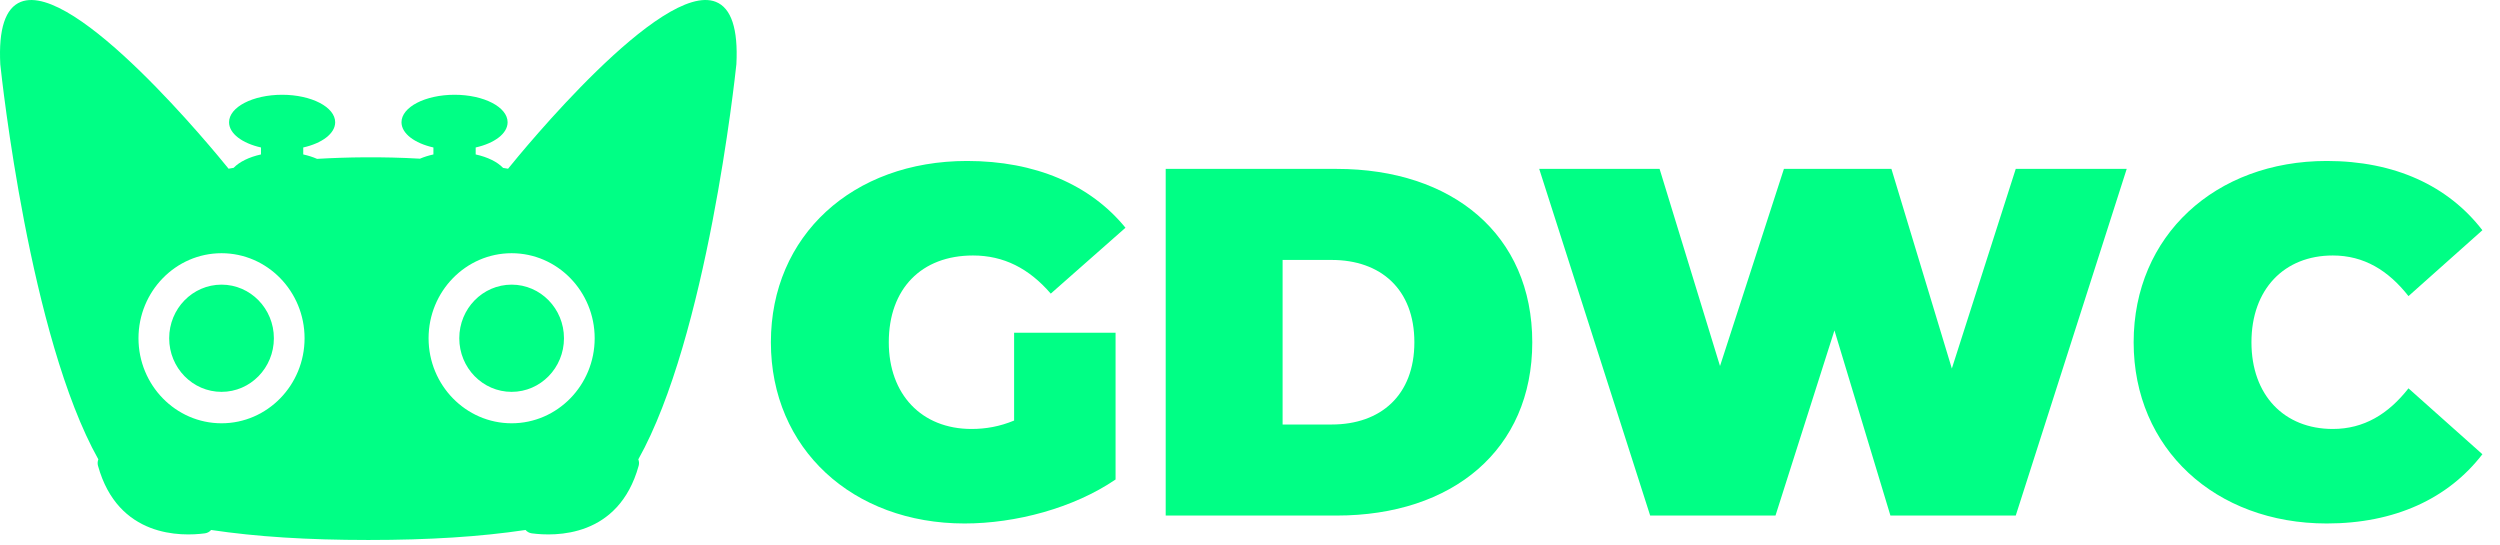
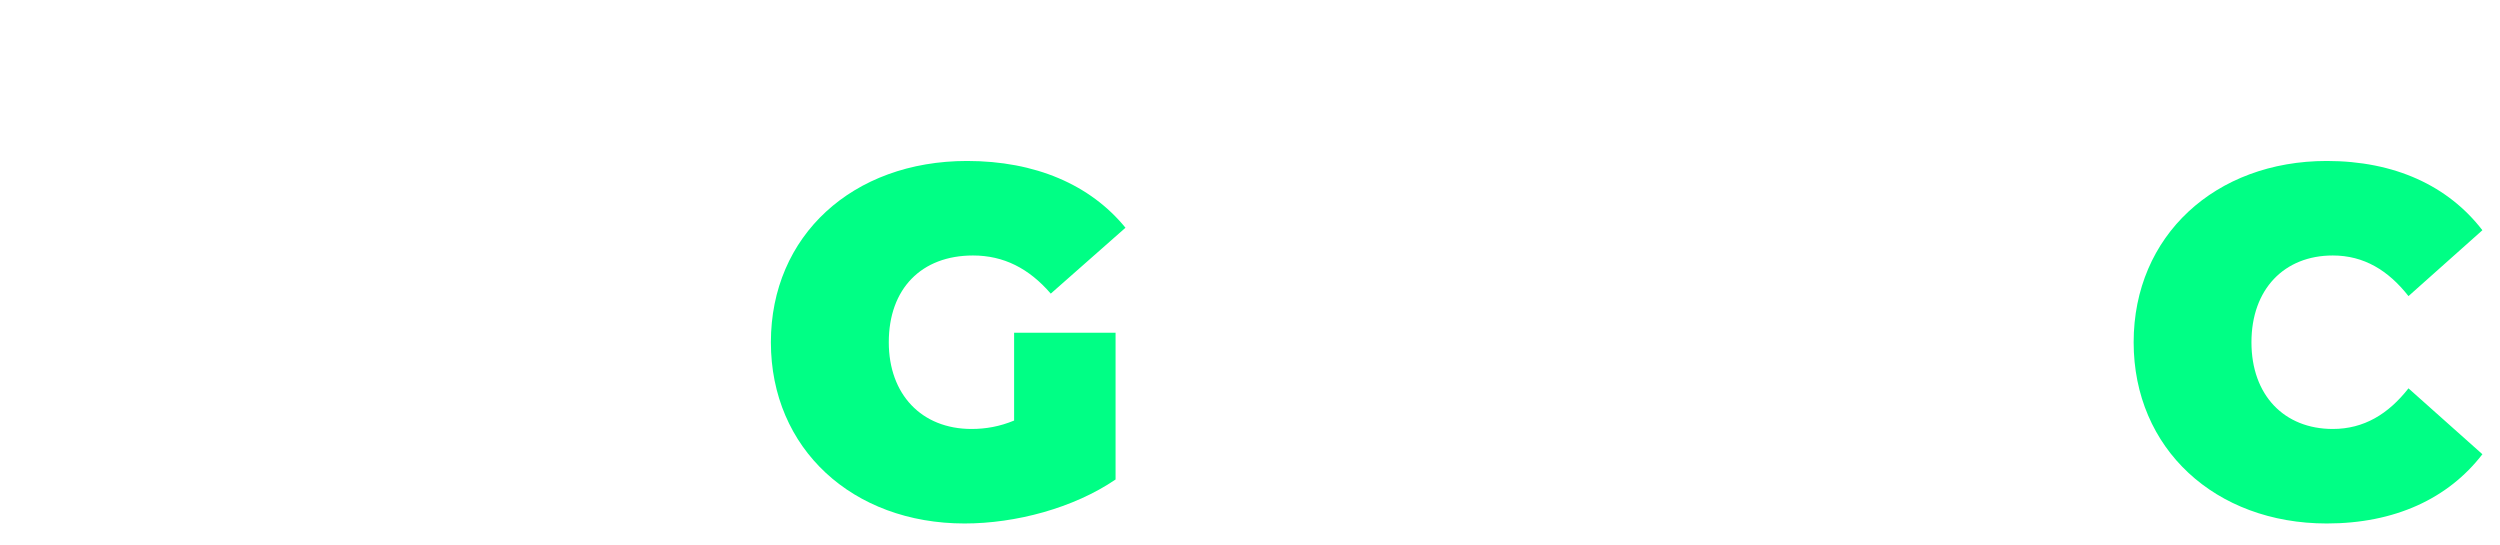
<svg xmlns="http://www.w3.org/2000/svg" width="100%" height="100%" viewBox="0 0 243 53" version="1.1" xml:space="preserve" style="fill-rule:evenodd;clip-rule:evenodd;stroke-linejoin:round;stroke-miterlimit:2;">
  <g transform="matrix(1,0,0,1,-897.121,-3542.9)">
    <g>
      <g transform="matrix(0.963,0,0,0.963,-2408.05,1268.59)">
        <path d="M3534.52,2404.14C3533.07,2404.74 3531.67,2404.99 3530.22,2404.99C3525.17,2404.99 3521.87,2401.49 3521.87,2396.24C3521.87,2390.83 3525.17,2387.48 3530.37,2387.48C3533.47,2387.48 3536.02,2388.78 3538.22,2391.33L3545.76,2384.68C3542.22,2380.34 3536.67,2377.94 3529.77,2377.94C3518.22,2377.94 3509.97,2385.48 3509.97,2396.24C3509.97,2406.99 3518.22,2414.53 3529.52,2414.53C3534.67,2414.53 3540.52,2412.98 3544.76,2410.09L3544.76,2395.28L3534.52,2395.28L3534.52,2404.14Z" style="fill:rgb(0,255,133);fill-rule:nonzero;" />
      </g>
      <g transform="matrix(0.963,0,0,0.963,-2408.05,1268.59)">
-         <path d="M3549.82,2413.73L3567.07,2413.73C3578.77,2413.73 3586.82,2407.09 3586.82,2396.24C3586.82,2385.38 3578.77,2378.74 3567.07,2378.74L3549.82,2378.74L3549.82,2413.73ZM3561.62,2404.54L3561.62,2387.93L3566.57,2387.93C3571.52,2387.93 3574.92,2390.88 3574.92,2396.24C3574.92,2401.59 3571.52,2404.54 3566.57,2404.54L3561.62,2404.54Z" style="fill:rgb(0,255,133);fill-rule:nonzero;" />
-       </g>
+         </g>
      <g transform="matrix(0.963,0,0,0.963,-2408.05,1268.59)">
-         <path d="M3635.62,2378.74L3629.17,2398.89L3623.07,2378.74L3612.22,2378.74L3605.77,2398.64L3599.67,2378.74L3587.52,2378.74L3598.72,2413.73L3611.37,2413.73L3617.32,2395.04L3622.97,2413.73L3635.62,2413.73L3646.82,2378.74L3635.62,2378.74Z" style="fill:rgb(0,255,133);fill-rule:nonzero;" />
-       </g>
+         </g>
      <g transform="matrix(0.963,0,0,0.963,-2408.05,1268.59)">
        <path d="M3667.01,2414.53C3673.87,2414.53 3679.26,2412.03 3682.72,2407.54L3675.26,2400.89C3673.22,2403.49 3670.76,2404.99 3667.62,2404.99C3662.72,2404.99 3659.41,2401.59 3659.41,2396.24C3659.41,2390.88 3662.72,2387.48 3667.62,2387.48C3670.76,2387.48 3673.22,2388.98 3675.26,2391.58L3682.72,2384.93C3679.26,2380.44 3673.87,2377.94 3667.01,2377.94C3655.77,2377.94 3647.52,2385.48 3647.52,2396.24C3647.52,2406.99 3655.77,2414.53 3667.01,2414.53Z" style="fill:rgb(0,255,133);fill-rule:nonzero;" />
      </g>
      <g transform="matrix(0.125,0,0,0.128,897.121,3542.9)">
-         <path d="M556.628,1.413C514.609,-14.926 405.439,115.585 395.08,128.13C393.785,127.907 392.505,127.715 391.21,127.502C386.754,122.93 379.201,119.277 369.889,117.279L369.889,111.988C384.498,108.781 394.715,101.422 394.715,92.843C394.715,81.315 376.247,71.967 353.454,71.967C330.667,71.967 312.198,81.315 312.198,92.843C312.198,101.422 322.416,108.781 337.025,111.988L337.025,117.279C333.226,118.094 329.721,119.186 326.584,120.497C296.872,118.842 269.541,119.328 246.546,120.638C243.334,119.267 239.732,118.119 235.802,117.279L235.802,111.988C250.411,108.781 260.634,101.422 260.634,92.843C260.634,81.315 242.161,71.967 219.373,71.967C196.585,71.967 178.112,81.315 178.112,92.843C178.112,101.422 188.335,108.781 202.943,111.988L202.943,117.279C193.666,119.272 186.129,122.909 181.668,127.452C179.912,127.74 178.562,127.978 177.747,128.119C167.332,115.519 58.213,-14.875 16.204,1.413C4.175,6.077 -1.202,22.005 0.224,48.855C1.358,59.356 23.169,255.985 76.474,348.826C75.872,350.333 75.736,352.017 76.191,353.641C91.71,408.403 141.186,407.356 159.345,405.004C161.272,404.751 162.957,403.815 164.166,402.449C199.407,407.589 239.151,410.042 286.335,410.047L286.507,410.047C333.666,410.047 373.41,407.594 408.666,402.449C409.87,403.815 411.555,404.751 413.487,405.004C431.641,407.356 481.122,408.403 496.641,353.641C497.096,352.017 496.955,350.333 496.353,348.826C549.663,255.98 571.48,59.336 572.613,48.759C574.034,22.005 568.657,6.077 556.628,1.413ZM397.843,192.282C362.238,192.282 333.263,221.256 333.263,256.862C333.263,292.467 362.238,321.432 397.843,321.432C433.449,321.432 462.424,292.467 462.424,256.862C462.424,221.256 433.449,192.282 397.843,192.282ZM172.261,192.282C136.65,192.282 107.686,221.256 107.686,256.862C107.686,292.467 136.65,321.432 172.261,321.432C207.867,321.432 236.836,292.467 236.836,256.862C236.836,221.256 207.867,192.282 172.261,192.282ZM212.967,256.855C212.967,279.339 194.741,297.565 172.262,297.565C149.783,297.565 131.553,279.339 131.553,256.855C131.553,234.376 149.783,216.151 172.262,216.151C194.741,216.151 212.967,234.376 212.967,256.855ZM438.548,256.855C438.548,279.339 420.322,297.565 397.843,297.565C375.364,297.565 357.133,279.339 357.133,256.855C357.133,234.376 375.364,216.151 397.843,216.151C420.322,216.151 438.548,234.376 438.548,256.855Z" style="fill:rgb(0,255,133);" />
-       </g>
+         </g>
    </g>
  </g>
</svg>